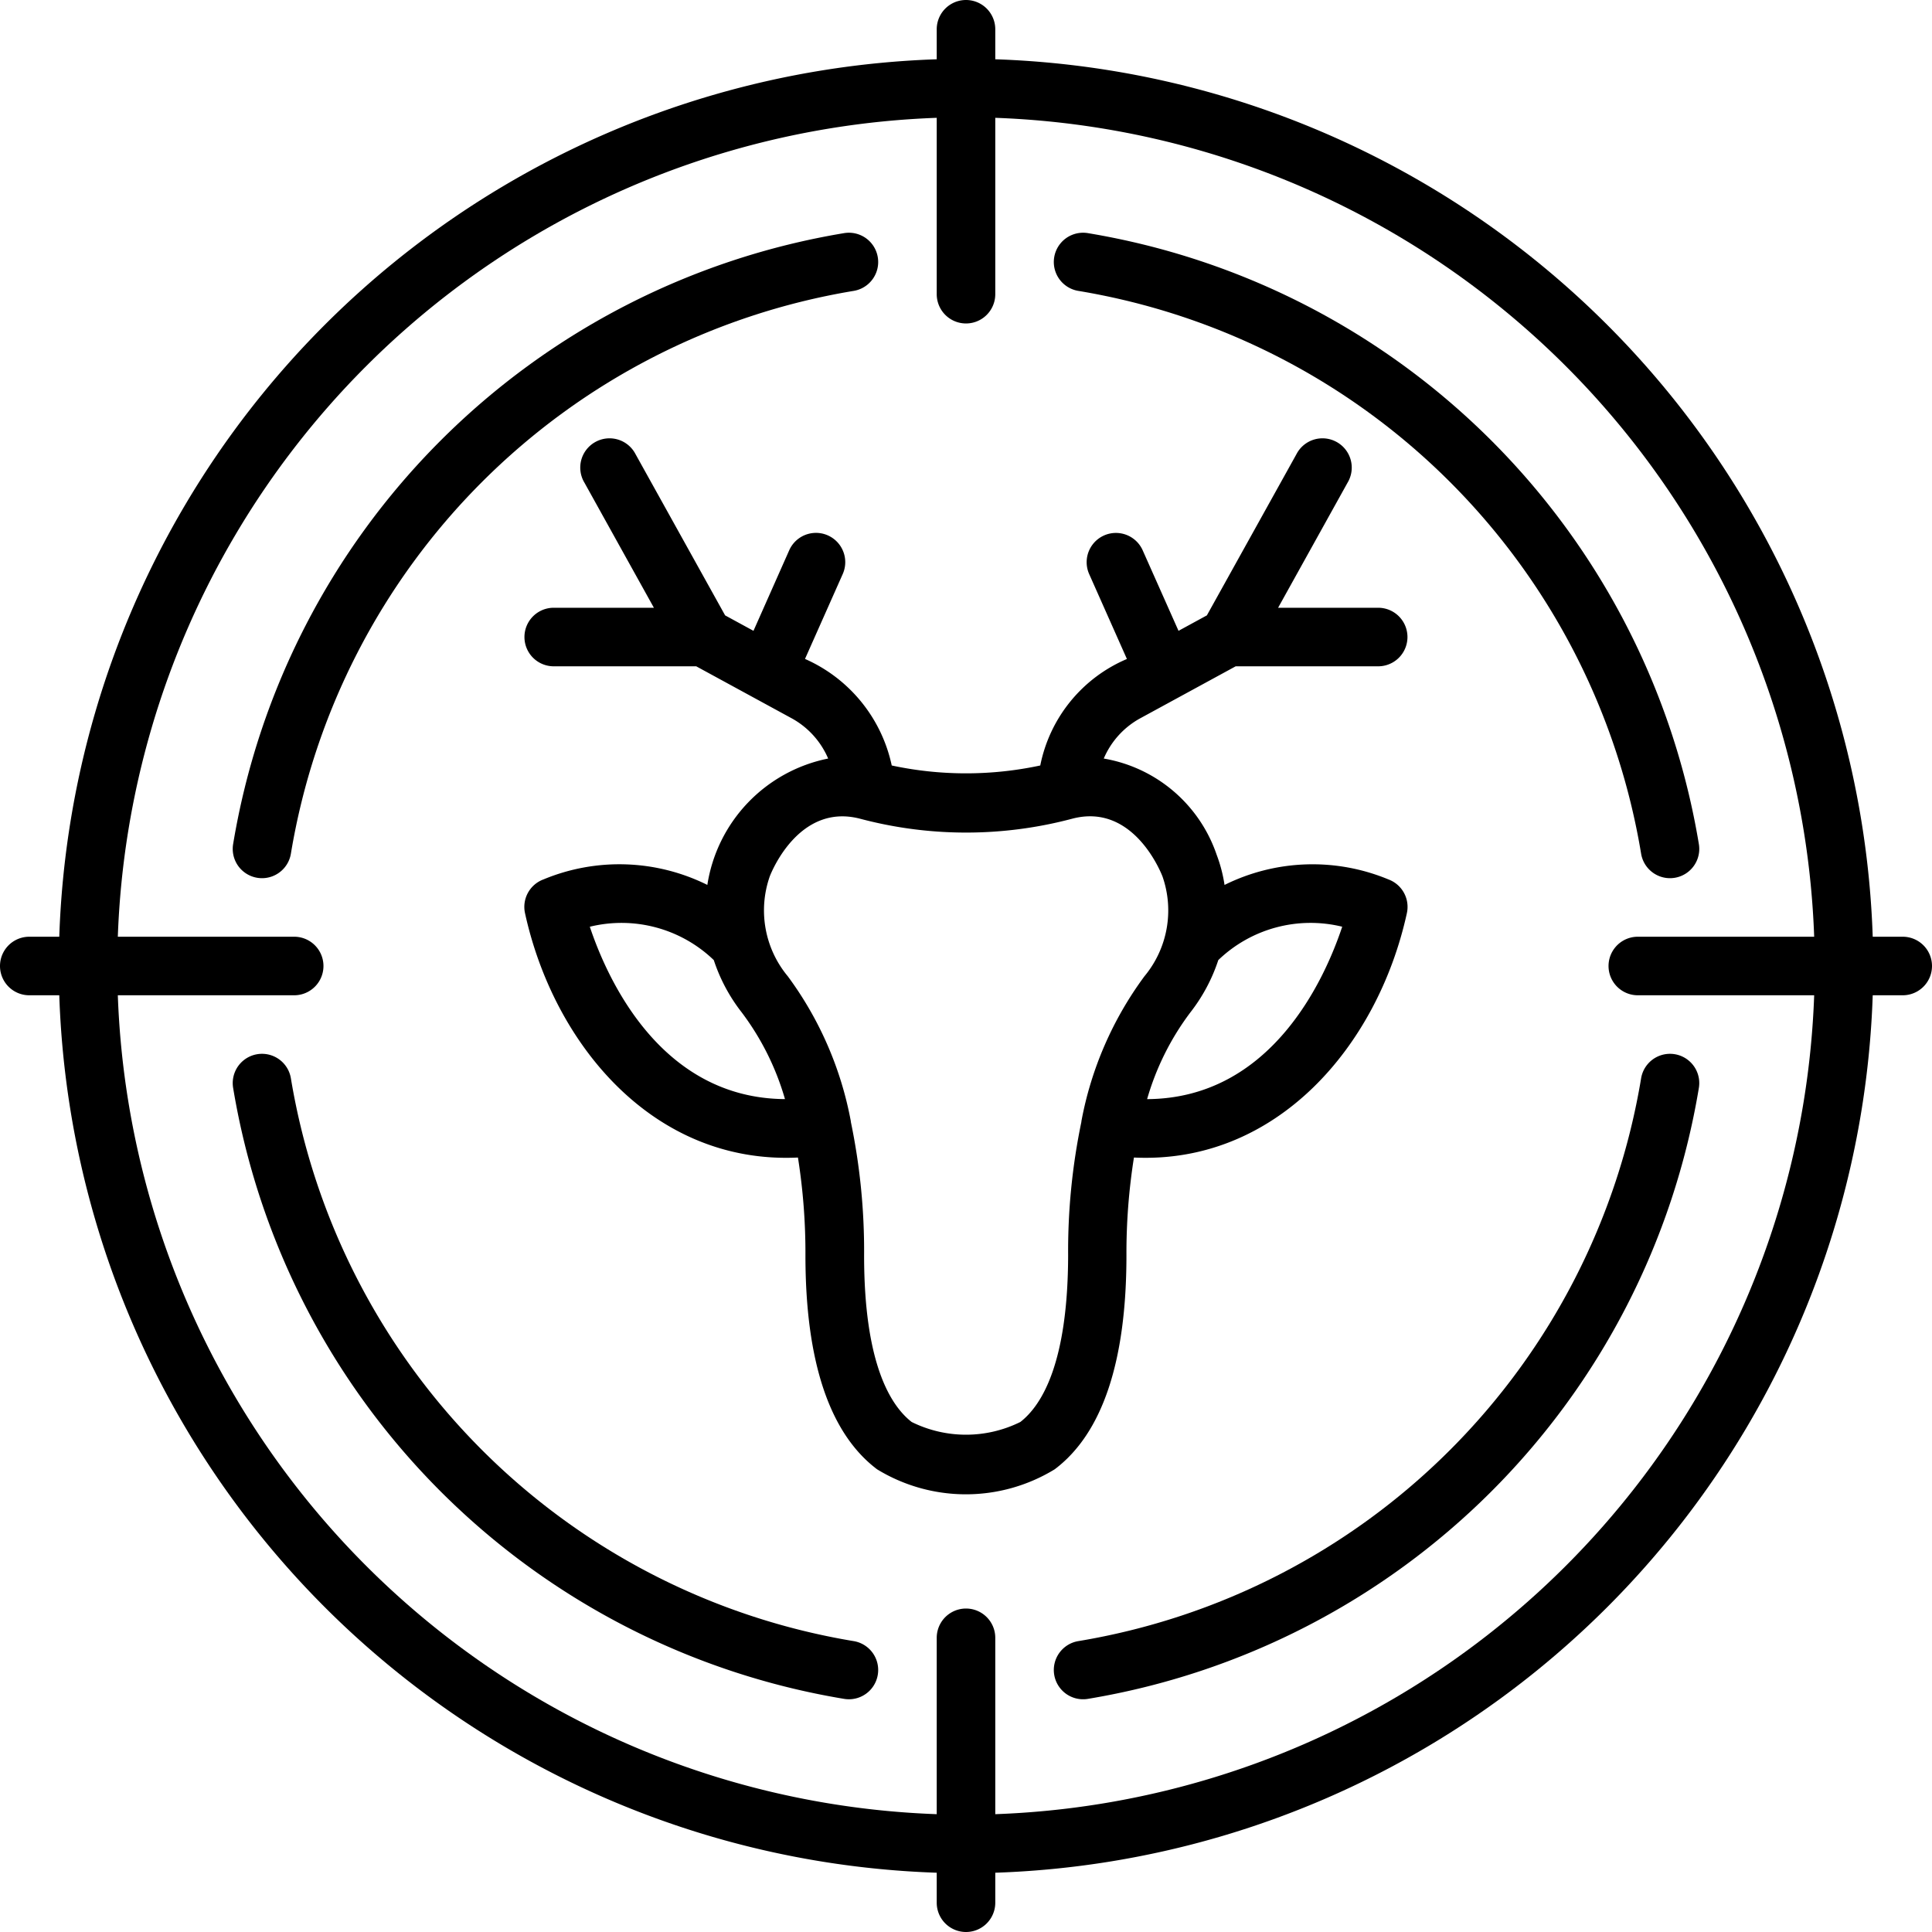
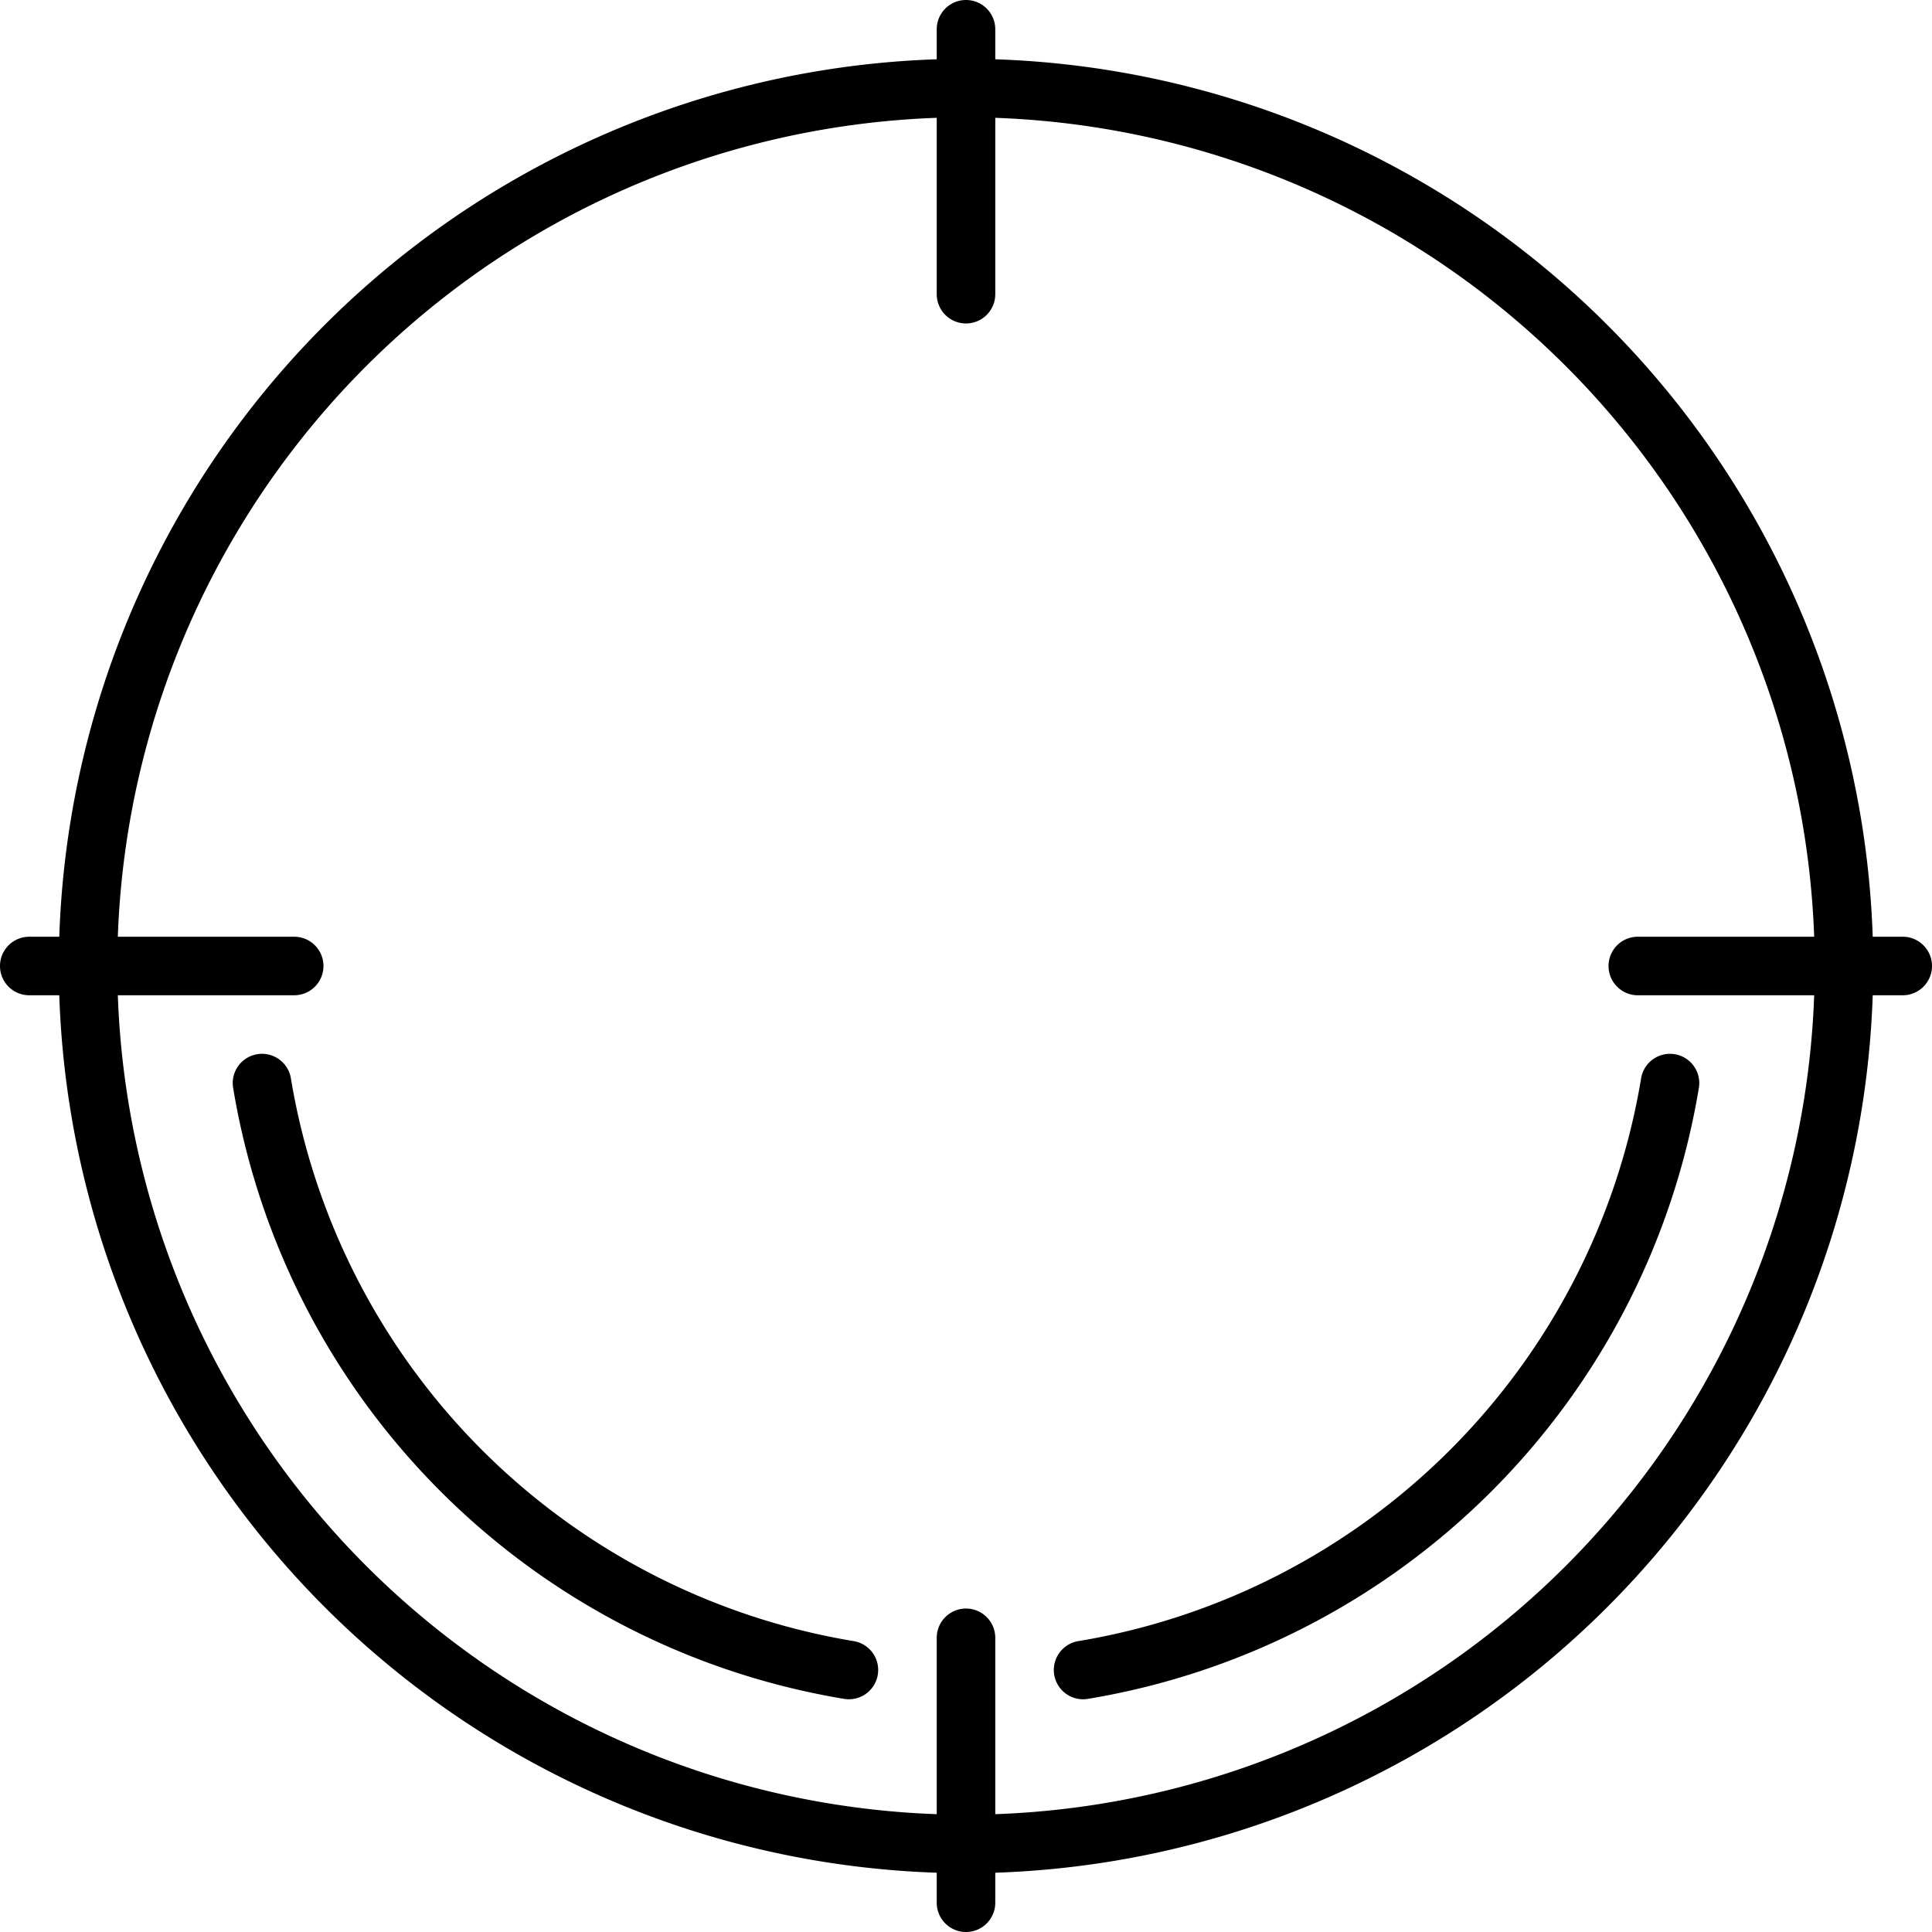
<svg xmlns="http://www.w3.org/2000/svg" id="Layer_1" height="512" viewBox="0 0 66 66" width="512" data-name="Layer 1">
  <g>
-     <path d="m38.481 42.888a20.886 20.886 0 0 1 .256-3.345c4.862.232 8.328-3.8 9.324-8.349a1 1 0 0 0 -.629-1.151 6.758 6.758 0 0 0 -5.6.188 4.988 4.988 0 0 0 -.267-1.025 4.955 4.955 0 0 0 -3.859-3.293 2.833 2.833 0 0 1 1.217-1.359l3.29-1.792h4.868a1 1 0 0 0 0-2h-3.419l2.375-4.277a1 1 0 1 0 -1.748-.97l-3.06 5.507-.969.528-1.224-2.75a1 1 0 1 0 -1.828.812l1.289 2.9a5.013 5.013 0 0 0 -2.96 3.638 12.12 12.12 0 0 1 -5.074 0 5.153 5.153 0 0 0 -2.963-3.64l1.289-2.9a1 1 0 1 0 -1.828-.812l-1.221 2.752-.969-.528-3.06-5.507a1 1 0 1 0 -1.748.97l2.375 4.277h-3.422a1 1 0 1 0 0 2h4.868l3.288 1.791a2.839 2.839 0 0 1 1.219 1.36 5.217 5.217 0 0 0 -4.127 4.317 6.754 6.754 0 0 0 -5.6-.187 1 1 0 0 0 -.629 1.151c.98 4.478 4.383 8.585 9.324 8.349a20.886 20.886 0 0 1 .256 3.345c0 3.623.823 6.081 2.448 7.306a5.814 5.814 0 0 0 6.066 0c1.629-1.225 2.452-3.683 2.452-7.306zm7.371-11.23c-.615 1.845-2.447 5.867-6.665 5.89a9.1 9.1 0 0 1 1.477-2.962 5.885 5.885 0 0 0 .955-1.788 4.545 4.545 0 0 1 4.233-1.14zm-25.7 0a4.546 4.546 0 0 1 4.232 1.14 5.885 5.885 0 0 0 .955 1.788 9.1 9.1 0 0 1 1.477 2.961c-4.216-.027-6.052-4.047-6.667-5.889zm14.704 16.919a4.181 4.181 0 0 1 -3.712 0c-.742-.578-1.625-2.034-1.625-5.689a21.658 21.658 0 0 0 -.453-4.565v-.008-.01a12.029 12.029 0 0 0 -2.153-4.953 3.519 3.519 0 0 1 -.616-3.415c.1-.258 1.05-2.494 3.078-1.97a14.107 14.107 0 0 0 7.258 0c2.029-.531 2.976 1.712 3.078 1.97a3.519 3.519 0 0 1 -.616 3.415 12.029 12.029 0 0 0 -2.153 4.953v.01.008a21.658 21.658 0 0 0 -.453 4.565c-.008 3.655-.889 5.112-1.633 5.689z" />
-     <path d="m36.836 9.937a23.365 23.365 0 0 1 19.227 19.227 1 1 0 0 0 1.973-.328 25.366 25.366 0 0 0 -20.872-20.872 1 1 0 0 0 -.328 1.973z" />
-     <path d="m29.164 9.937a1 1 0 0 0 -.328-1.973 25.366 25.366 0 0 0 -20.872 20.872 1 1 0 0 0 1.973.328 23.365 23.365 0 0 1 19.227-19.227z" />
    <path d="m36.836 56.063a1 1 0 0 0 .328 1.973 25.366 25.366 0 0 0 20.872-20.872 1 1 0 0 0 -1.973-.328 23.365 23.365 0 0 1 -19.227 19.227z" />
    <path d="m29.164 56.063a23.365 23.365 0 0 1 -19.227-19.227 1 1 0 0 0 -1.973.328 25.366 25.366 0 0 0 20.872 20.872 1 1 0 0 0 .328-1.973z" />
    <path d="m65 32h-1.025a31.029 31.029 0 0 0 -29.975-29.975v-1.025a1 1 0 0 0 -2 0v1.025a31.029 31.029 0 0 0 -29.975 29.975h-1.025a1 1 0 0 0 0 2h1.025a31.029 31.029 0 0 0 29.975 29.975v1.025a1 1 0 0 0 2 0v-1.025a31.029 31.029 0 0 0 29.975-29.975h1.025a1 1 0 0 0 0-2zm-31 29.975v-6.025a1 1 0 0 0 -2 0v6.025a29.028 29.028 0 0 1 -27.975-27.975h6.025a1 1 0 0 0 0-2h-6.025a29.028 29.028 0 0 1 27.975-27.975v6.025a1 1 0 0 0 2 0v-6.025a29.028 29.028 0 0 1 27.975 27.975h-6.025a1 1 0 0 0 0 2h6.025a29.028 29.028 0 0 1 -27.975 27.975z" />
  </g>
</svg>